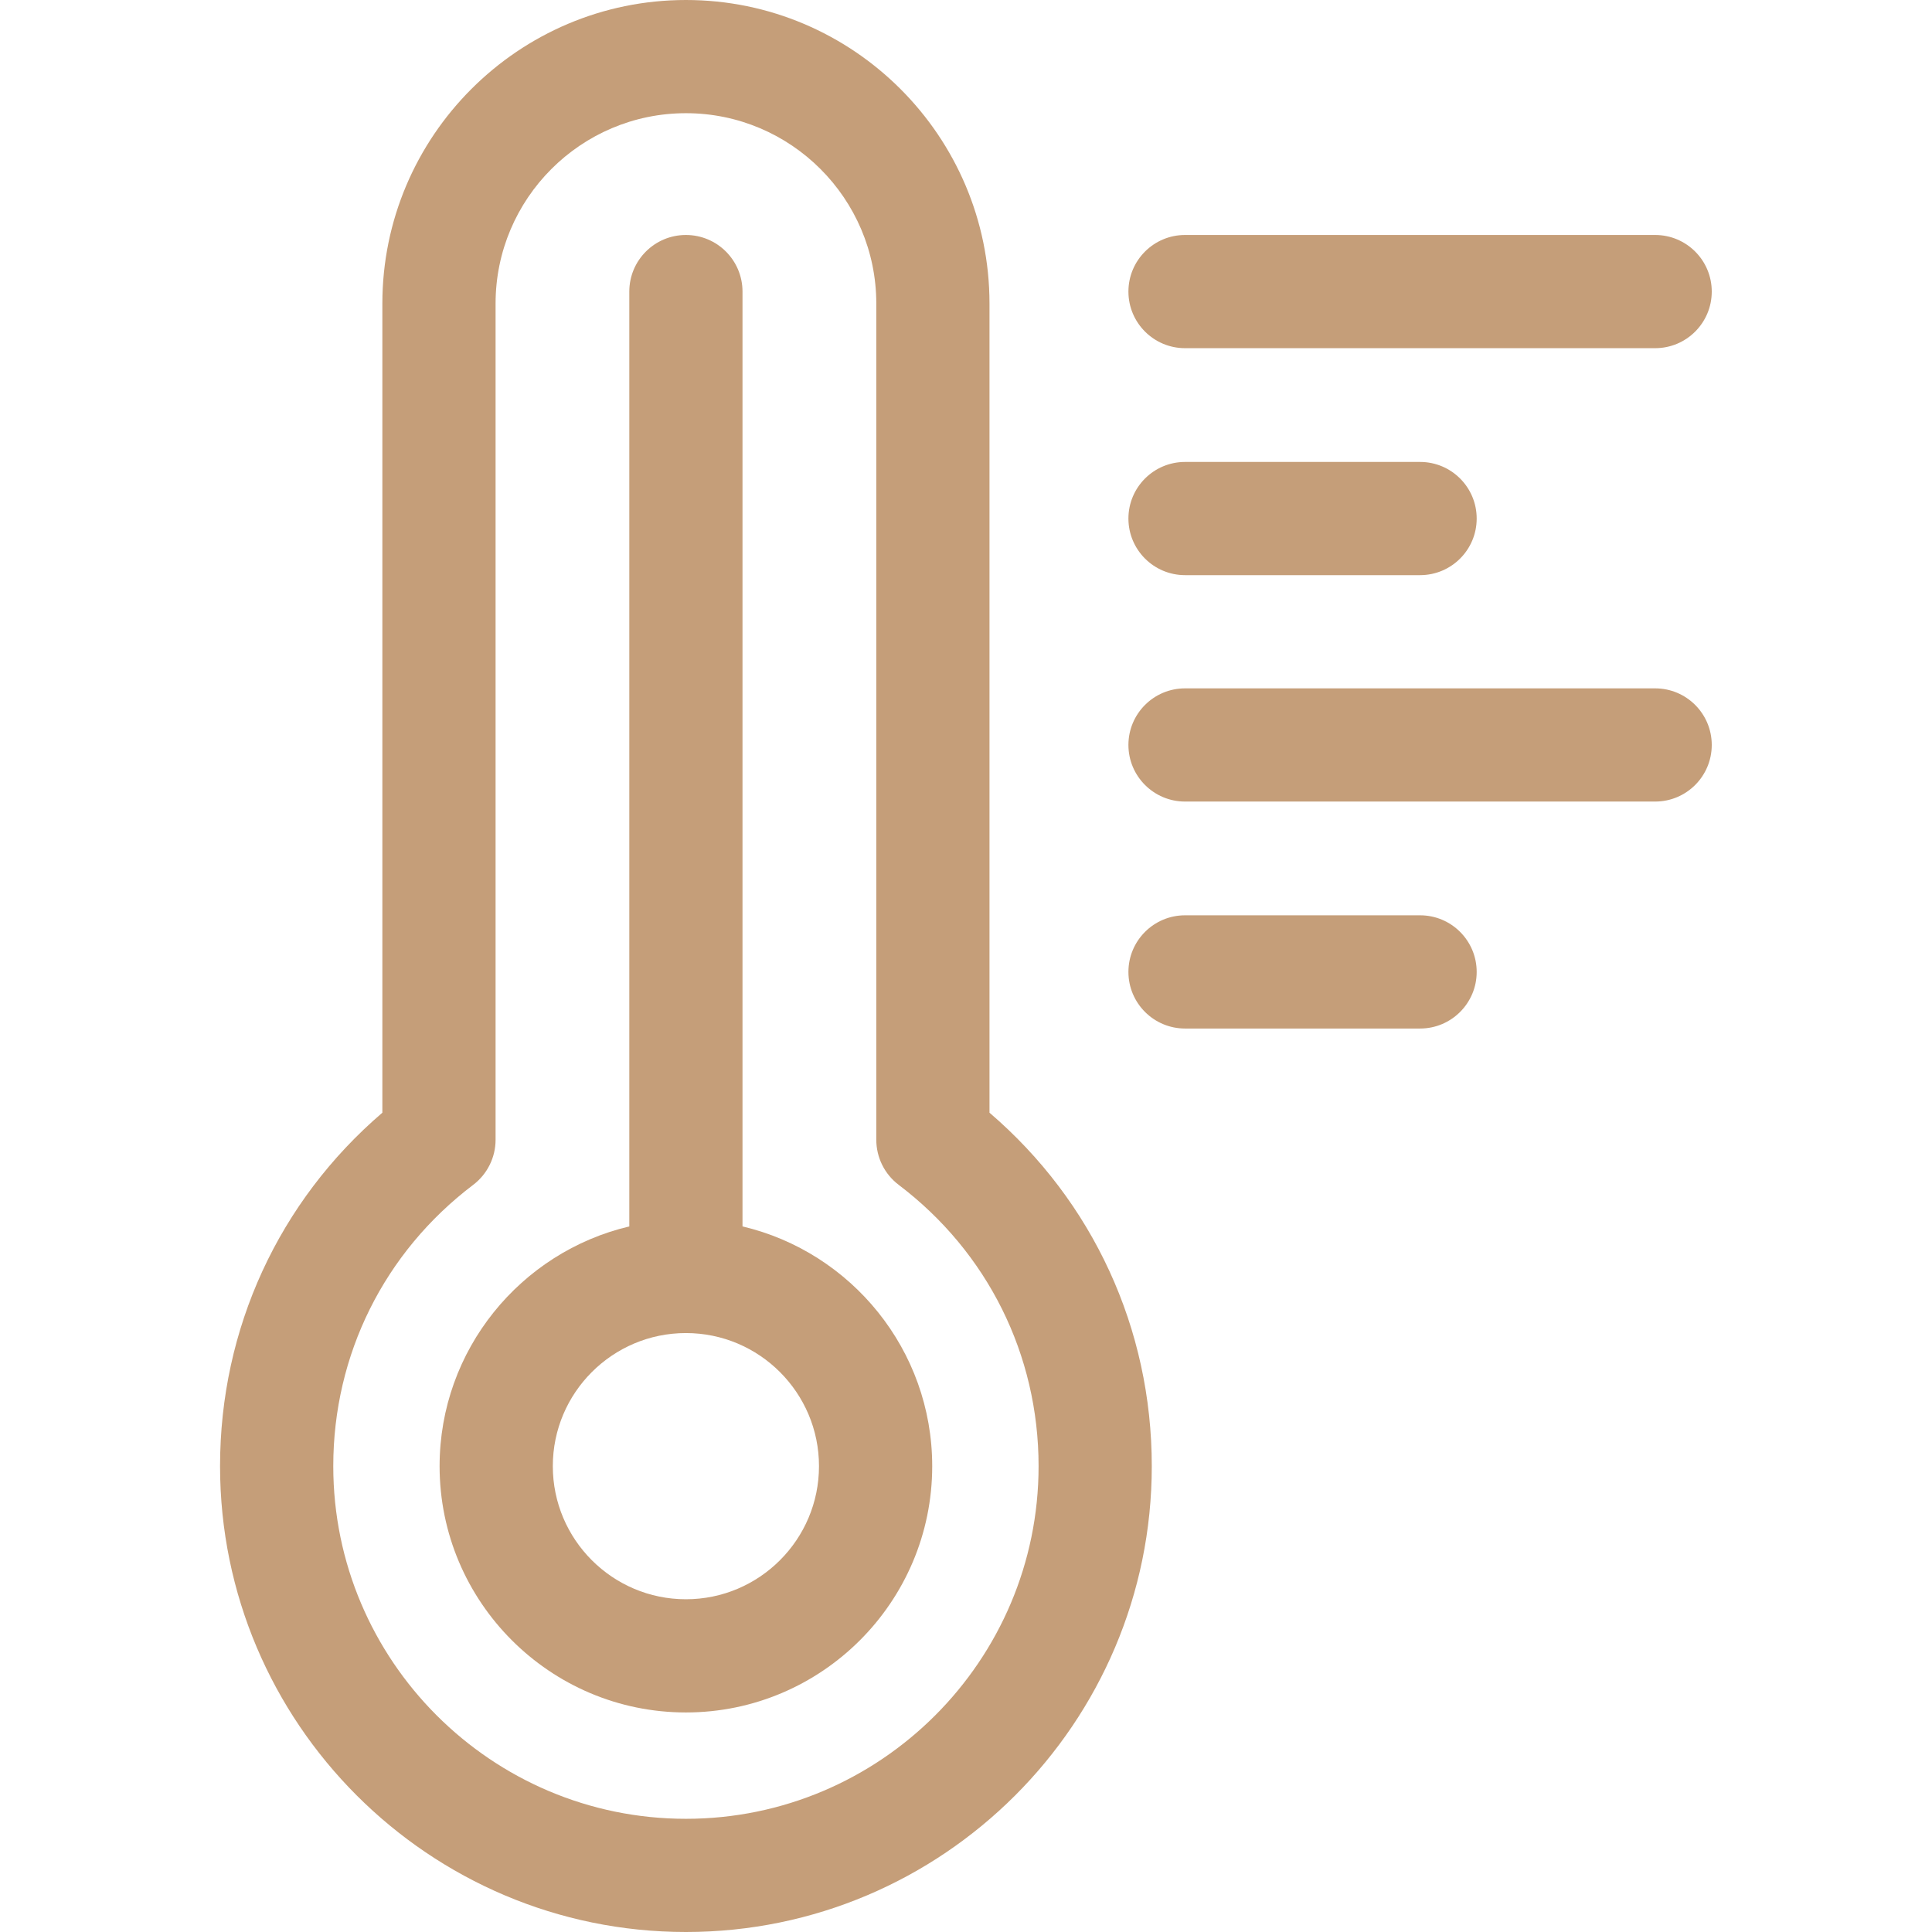
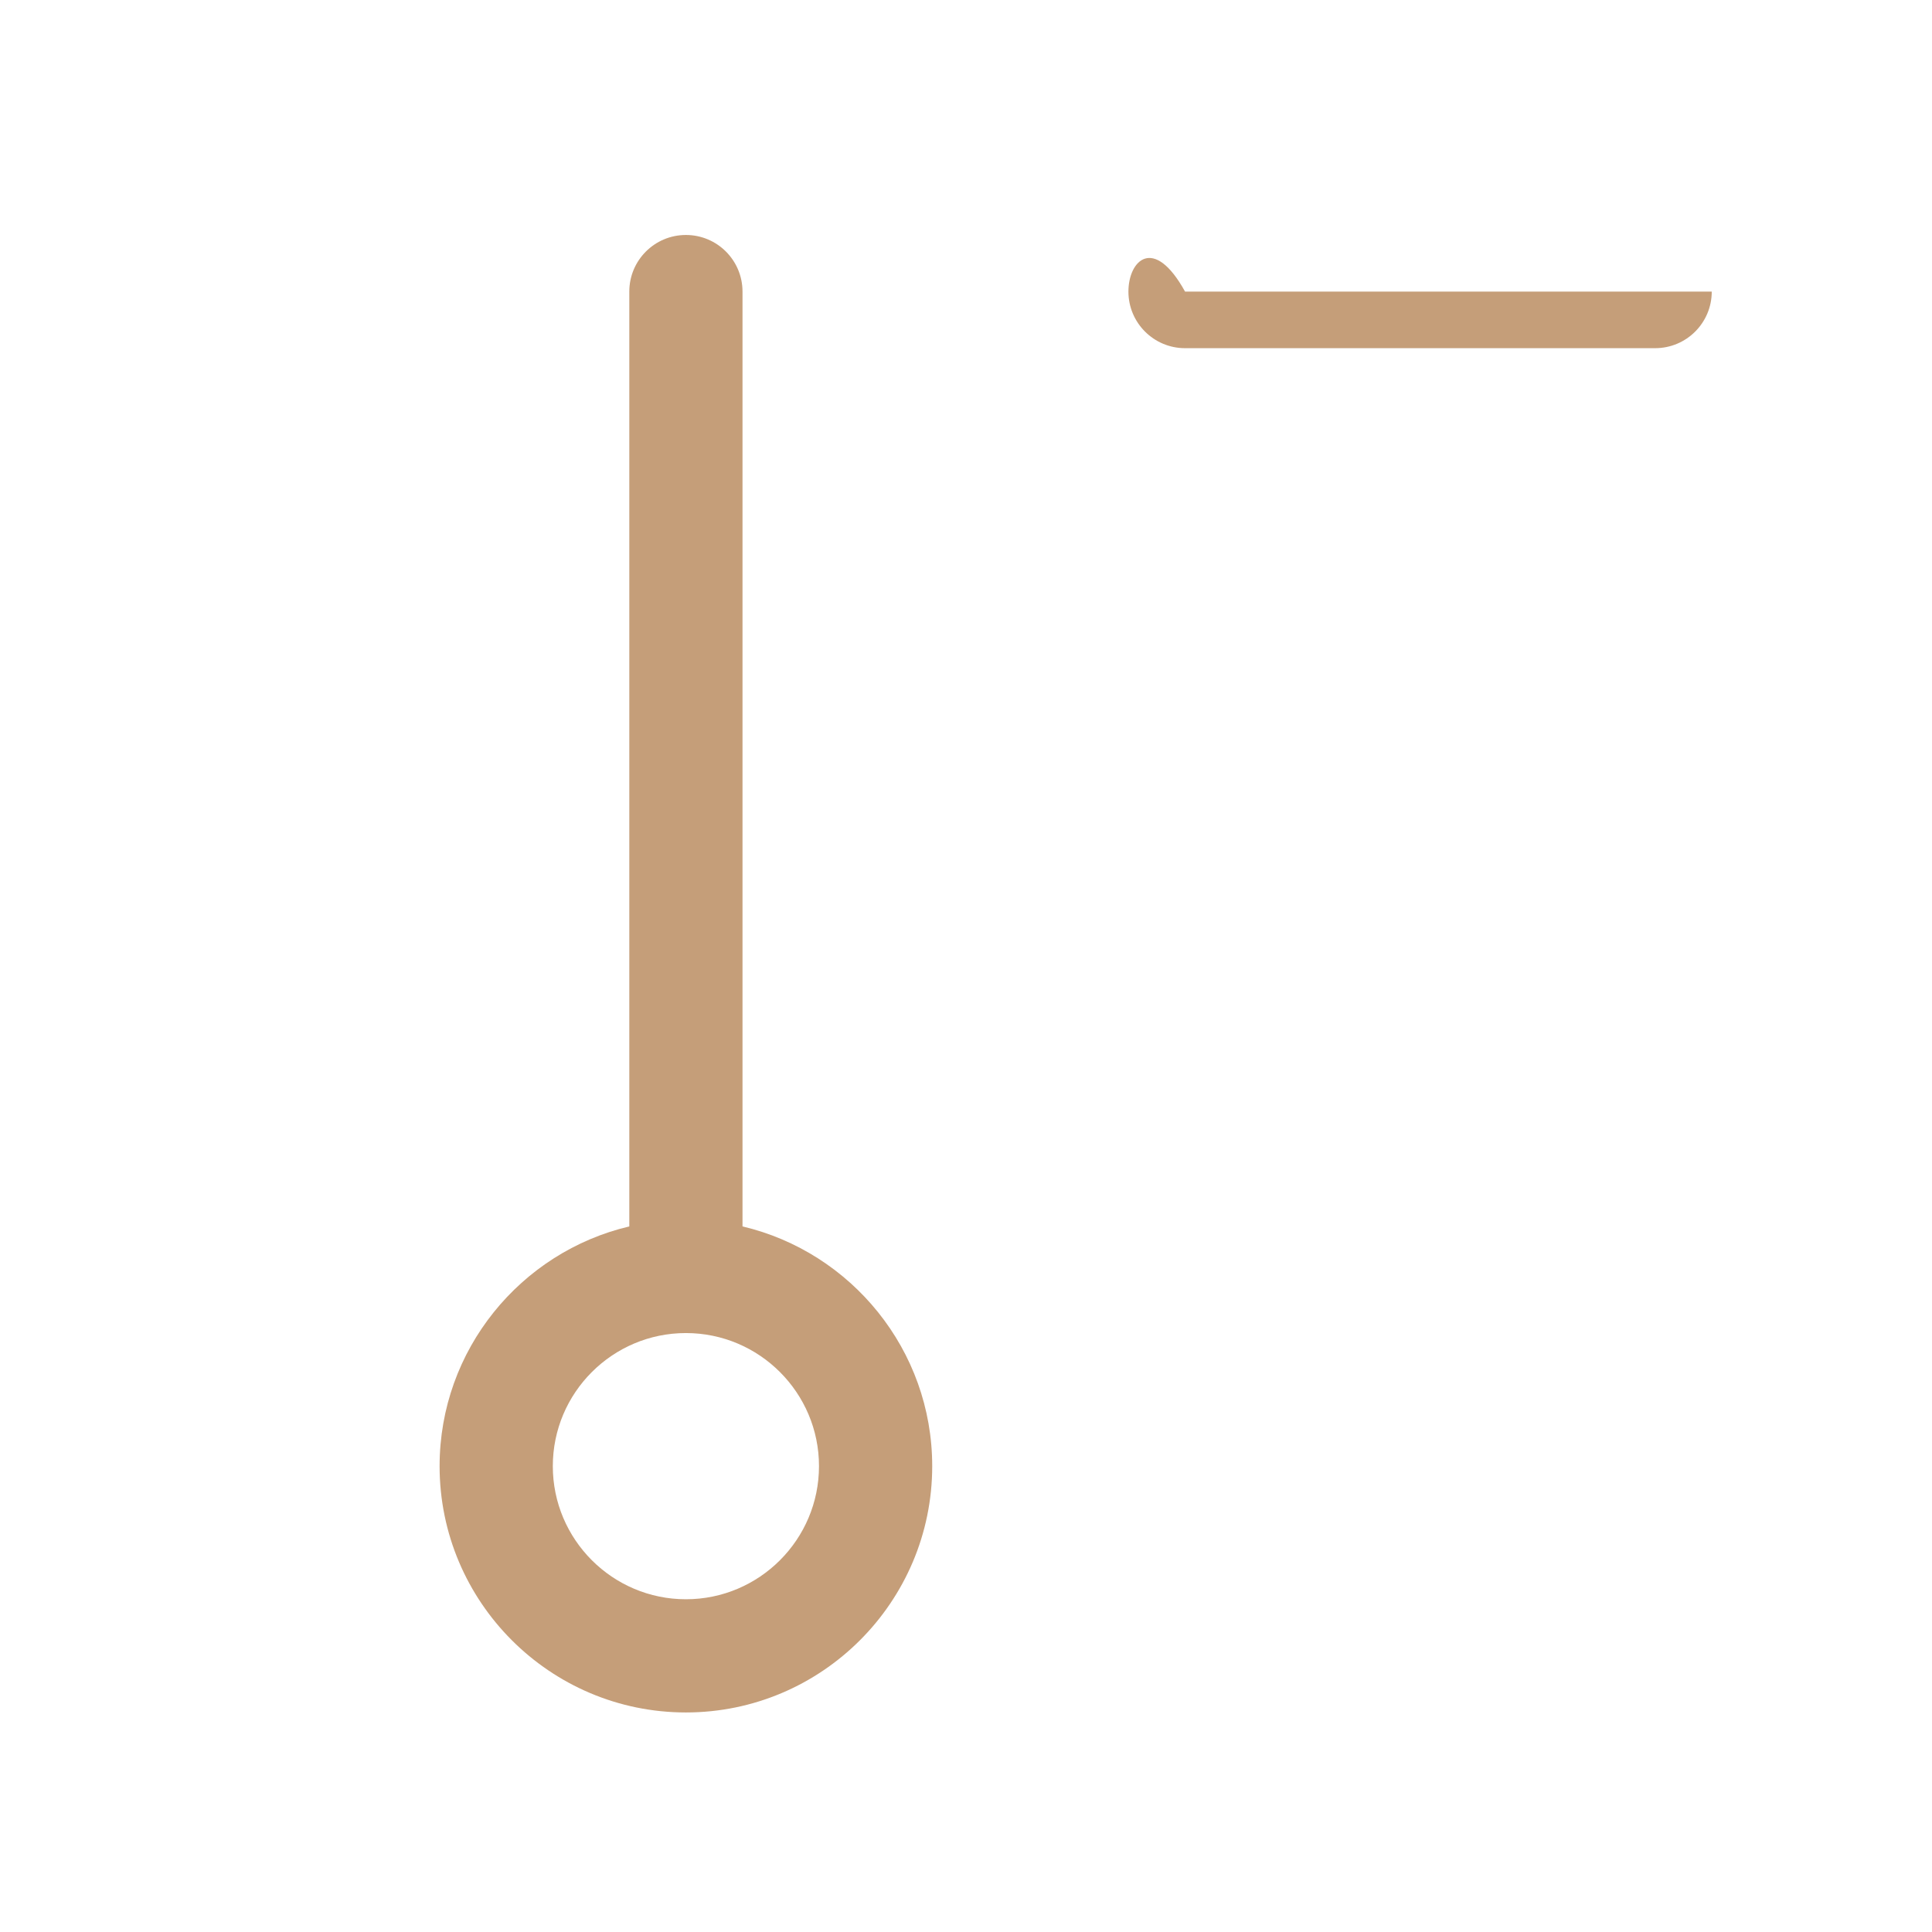
<svg xmlns="http://www.w3.org/2000/svg" width="88" height="88" viewBox="0 0 88 88" fill="none">
-   <path d="M45.07 50.682V13.827C45.07 6.203 38.867 0 31.243 0C23.619 0 17.416 6.203 17.416 13.827V50.682C12.702 54.722 10.023 60.518 10.023 66.781C10.024 78.481 19.543 88 31.243 88C42.944 88 52.462 78.481 52.462 66.781C52.462 60.518 49.784 54.722 45.07 50.682ZM31.243 82.844C22.386 82.844 15.18 75.638 15.18 66.781C15.18 61.707 17.502 57.038 21.552 53.969C22.195 53.482 22.573 52.721 22.573 51.914V13.827C22.573 9.046 26.462 5.156 31.243 5.156C36.024 5.156 39.914 9.046 39.914 13.827V51.914C39.914 52.721 40.291 53.482 40.935 53.969C44.984 57.038 47.306 61.707 47.306 66.781C47.306 75.638 40.1 82.844 31.243 82.844Z" fill="#C59E79" />
  <path d="M33.82 55.862V13.281C33.82 11.857 32.666 10.703 31.242 10.703C29.818 10.703 28.664 11.857 28.664 13.281V55.862C23.716 57.029 20.023 61.482 20.023 66.781C20.023 72.967 25.056 78 31.242 78C37.428 78 42.461 72.967 42.461 66.781C42.461 61.482 38.768 57.029 33.82 55.862ZM31.242 72.844C27.899 72.844 25.18 70.124 25.18 66.781C25.18 63.438 27.899 60.719 31.242 60.719C34.585 60.719 37.304 63.438 37.304 66.781C37.304 70.124 34.585 72.844 31.242 72.844Z" fill="#C59E79" />
-   <path d="M53.977 15.859H75.39C76.814 15.859 77.968 14.705 77.968 13.281C77.968 11.857 76.814 10.703 75.39 10.703H53.977C52.553 10.703 51.398 11.857 51.398 13.281C51.398 14.705 52.553 15.859 53.977 15.859Z" fill="#C59E79" />
-   <path d="M53.977 26.197H64.683C66.107 26.197 67.261 25.043 67.261 23.619C67.261 22.195 66.107 21.041 64.683 21.041H53.977C52.553 21.041 51.398 22.195 51.398 23.619C51.398 25.043 52.553 26.197 53.977 26.197Z" fill="#C59E79" />
-   <path d="M75.39 31.354H53.977C52.553 31.354 51.398 32.508 51.398 33.932C51.398 35.355 52.553 36.51 53.977 36.51H75.39C76.814 36.51 77.968 35.355 77.968 33.932C77.968 32.508 76.814 31.354 75.39 31.354Z" fill="#C59E79" />
-   <path d="M64.683 41.691H53.977C52.553 41.691 51.398 42.846 51.398 44.27C51.398 45.693 52.553 46.848 53.977 46.848H64.683C66.107 46.848 67.261 45.693 67.261 44.27C67.261 42.846 66.107 41.691 64.683 41.691Z" fill="#C59E79" />
+   <path d="M53.977 15.859H75.39C76.814 15.859 77.968 14.705 77.968 13.281H53.977C52.553 10.703 51.398 11.857 51.398 13.281C51.398 14.705 52.553 15.859 53.977 15.859Z" fill="#C59E79" />
</svg>